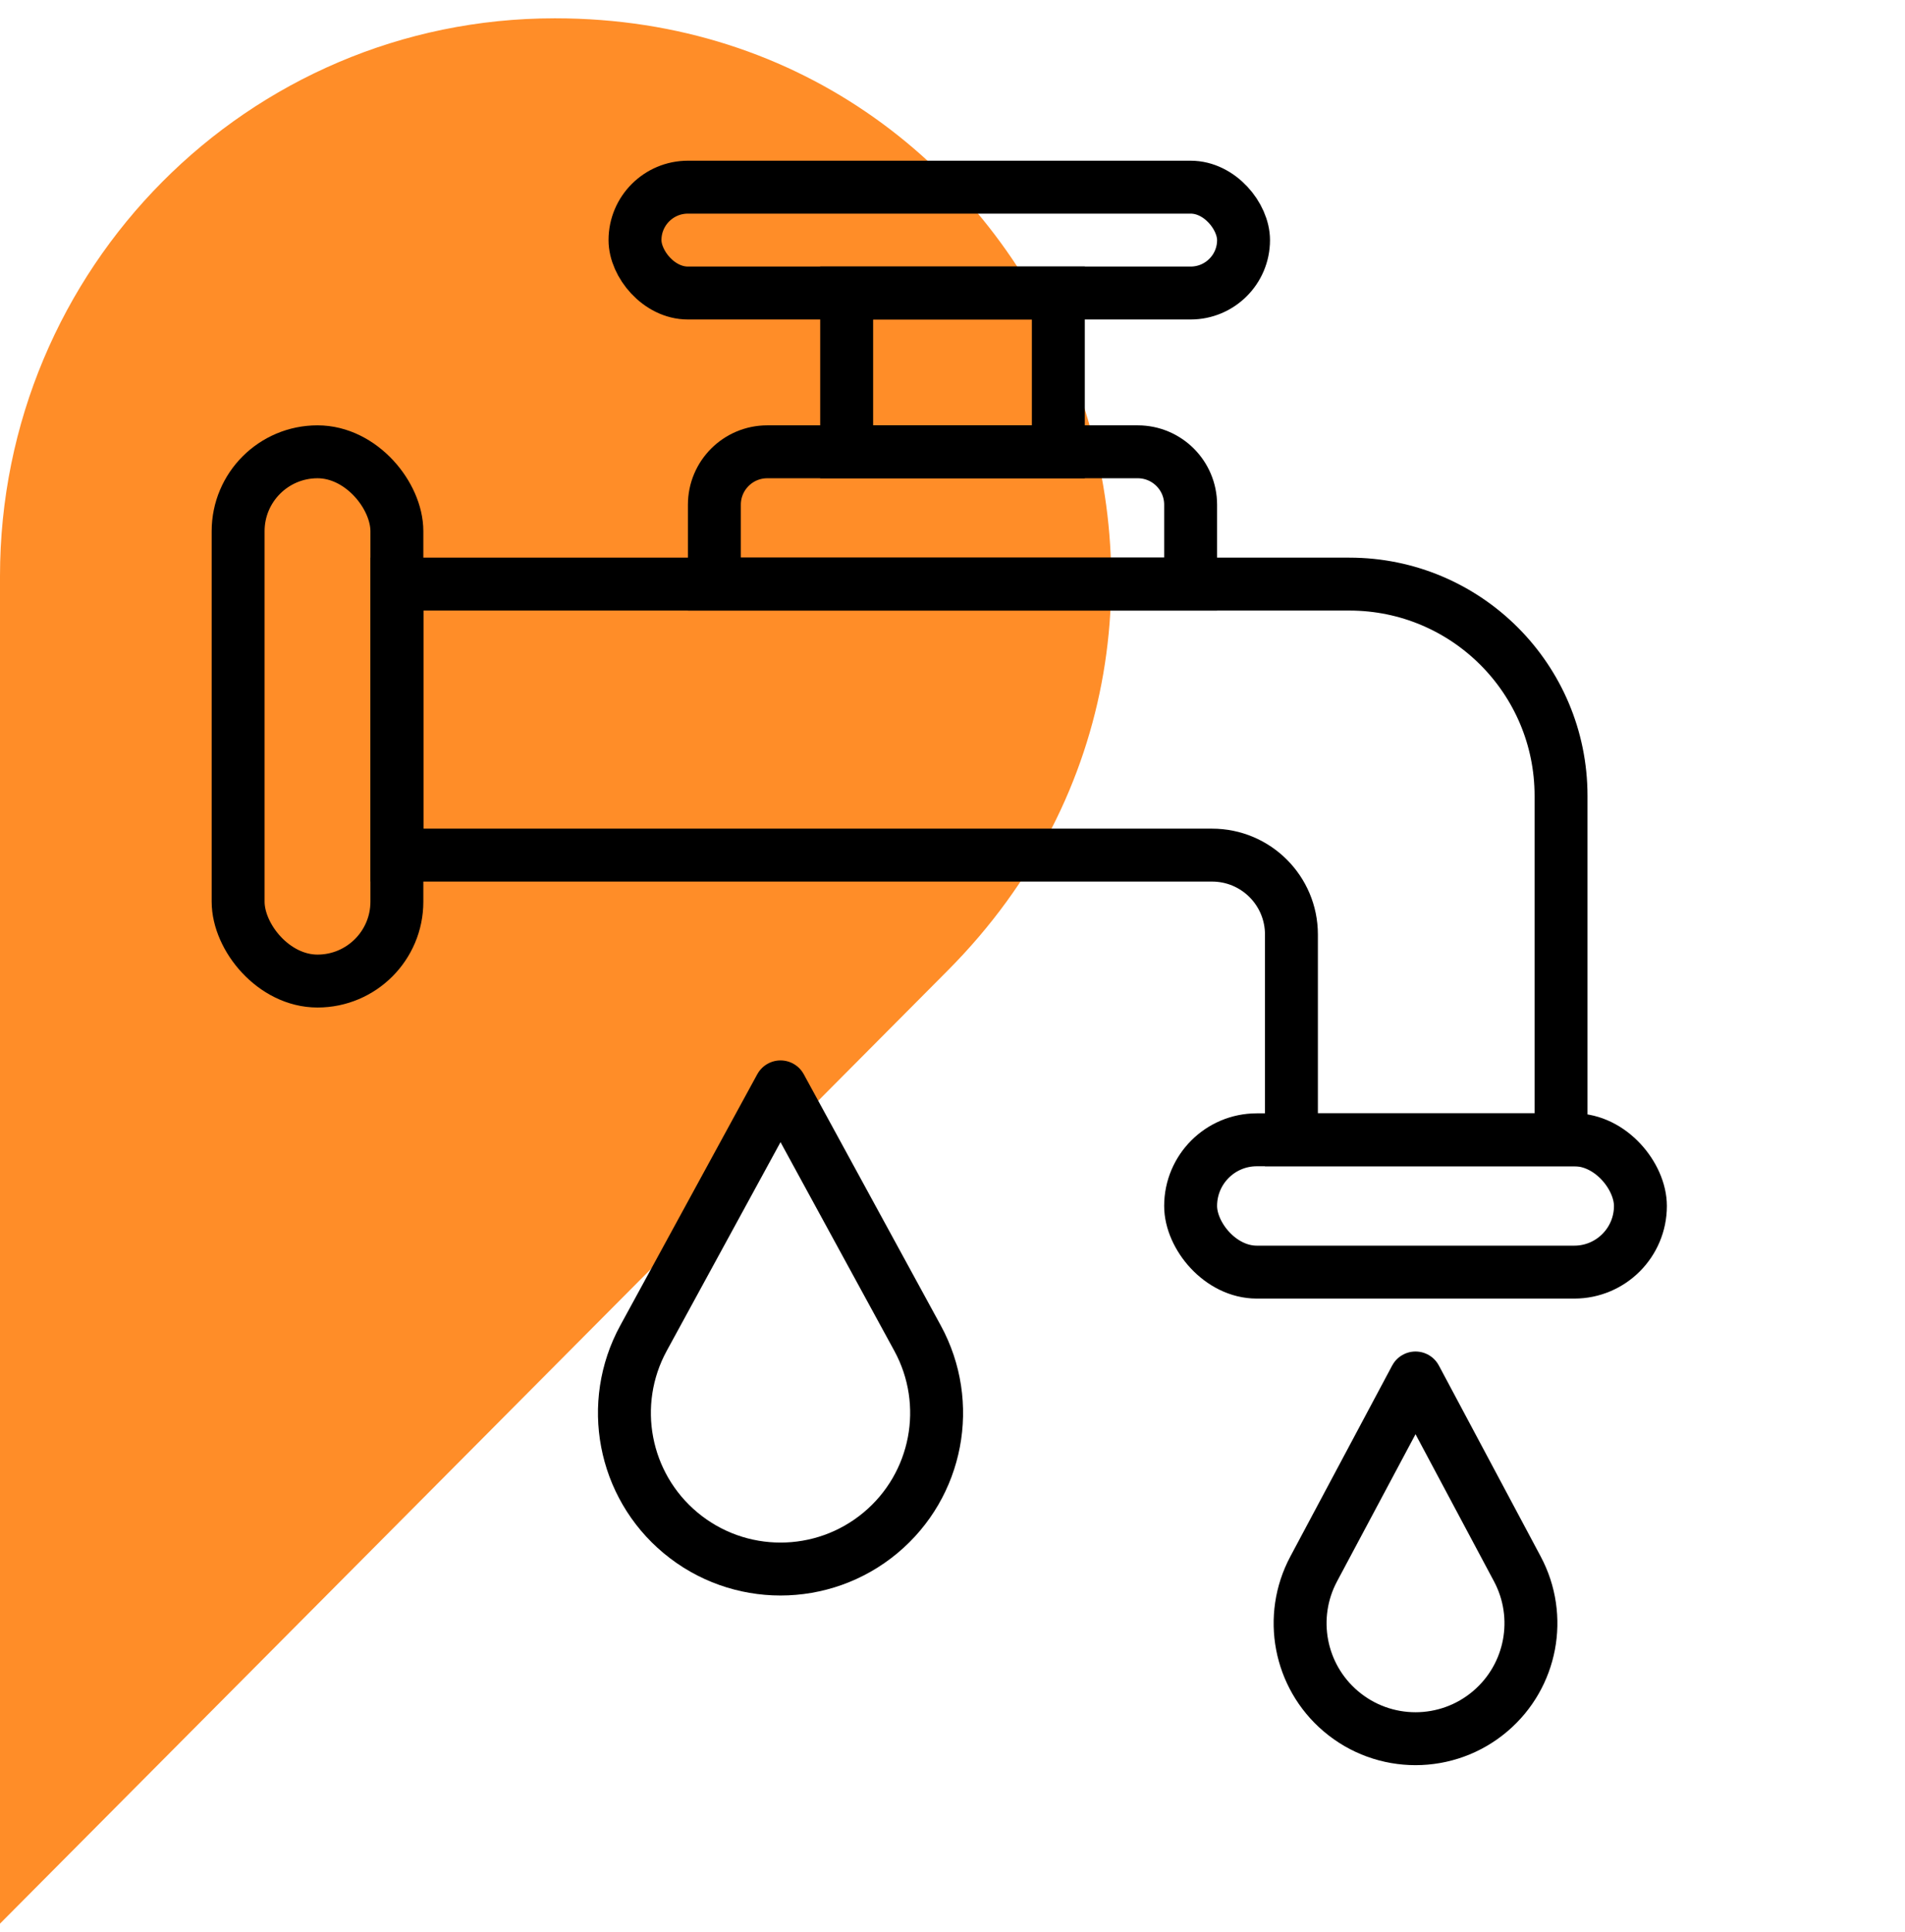
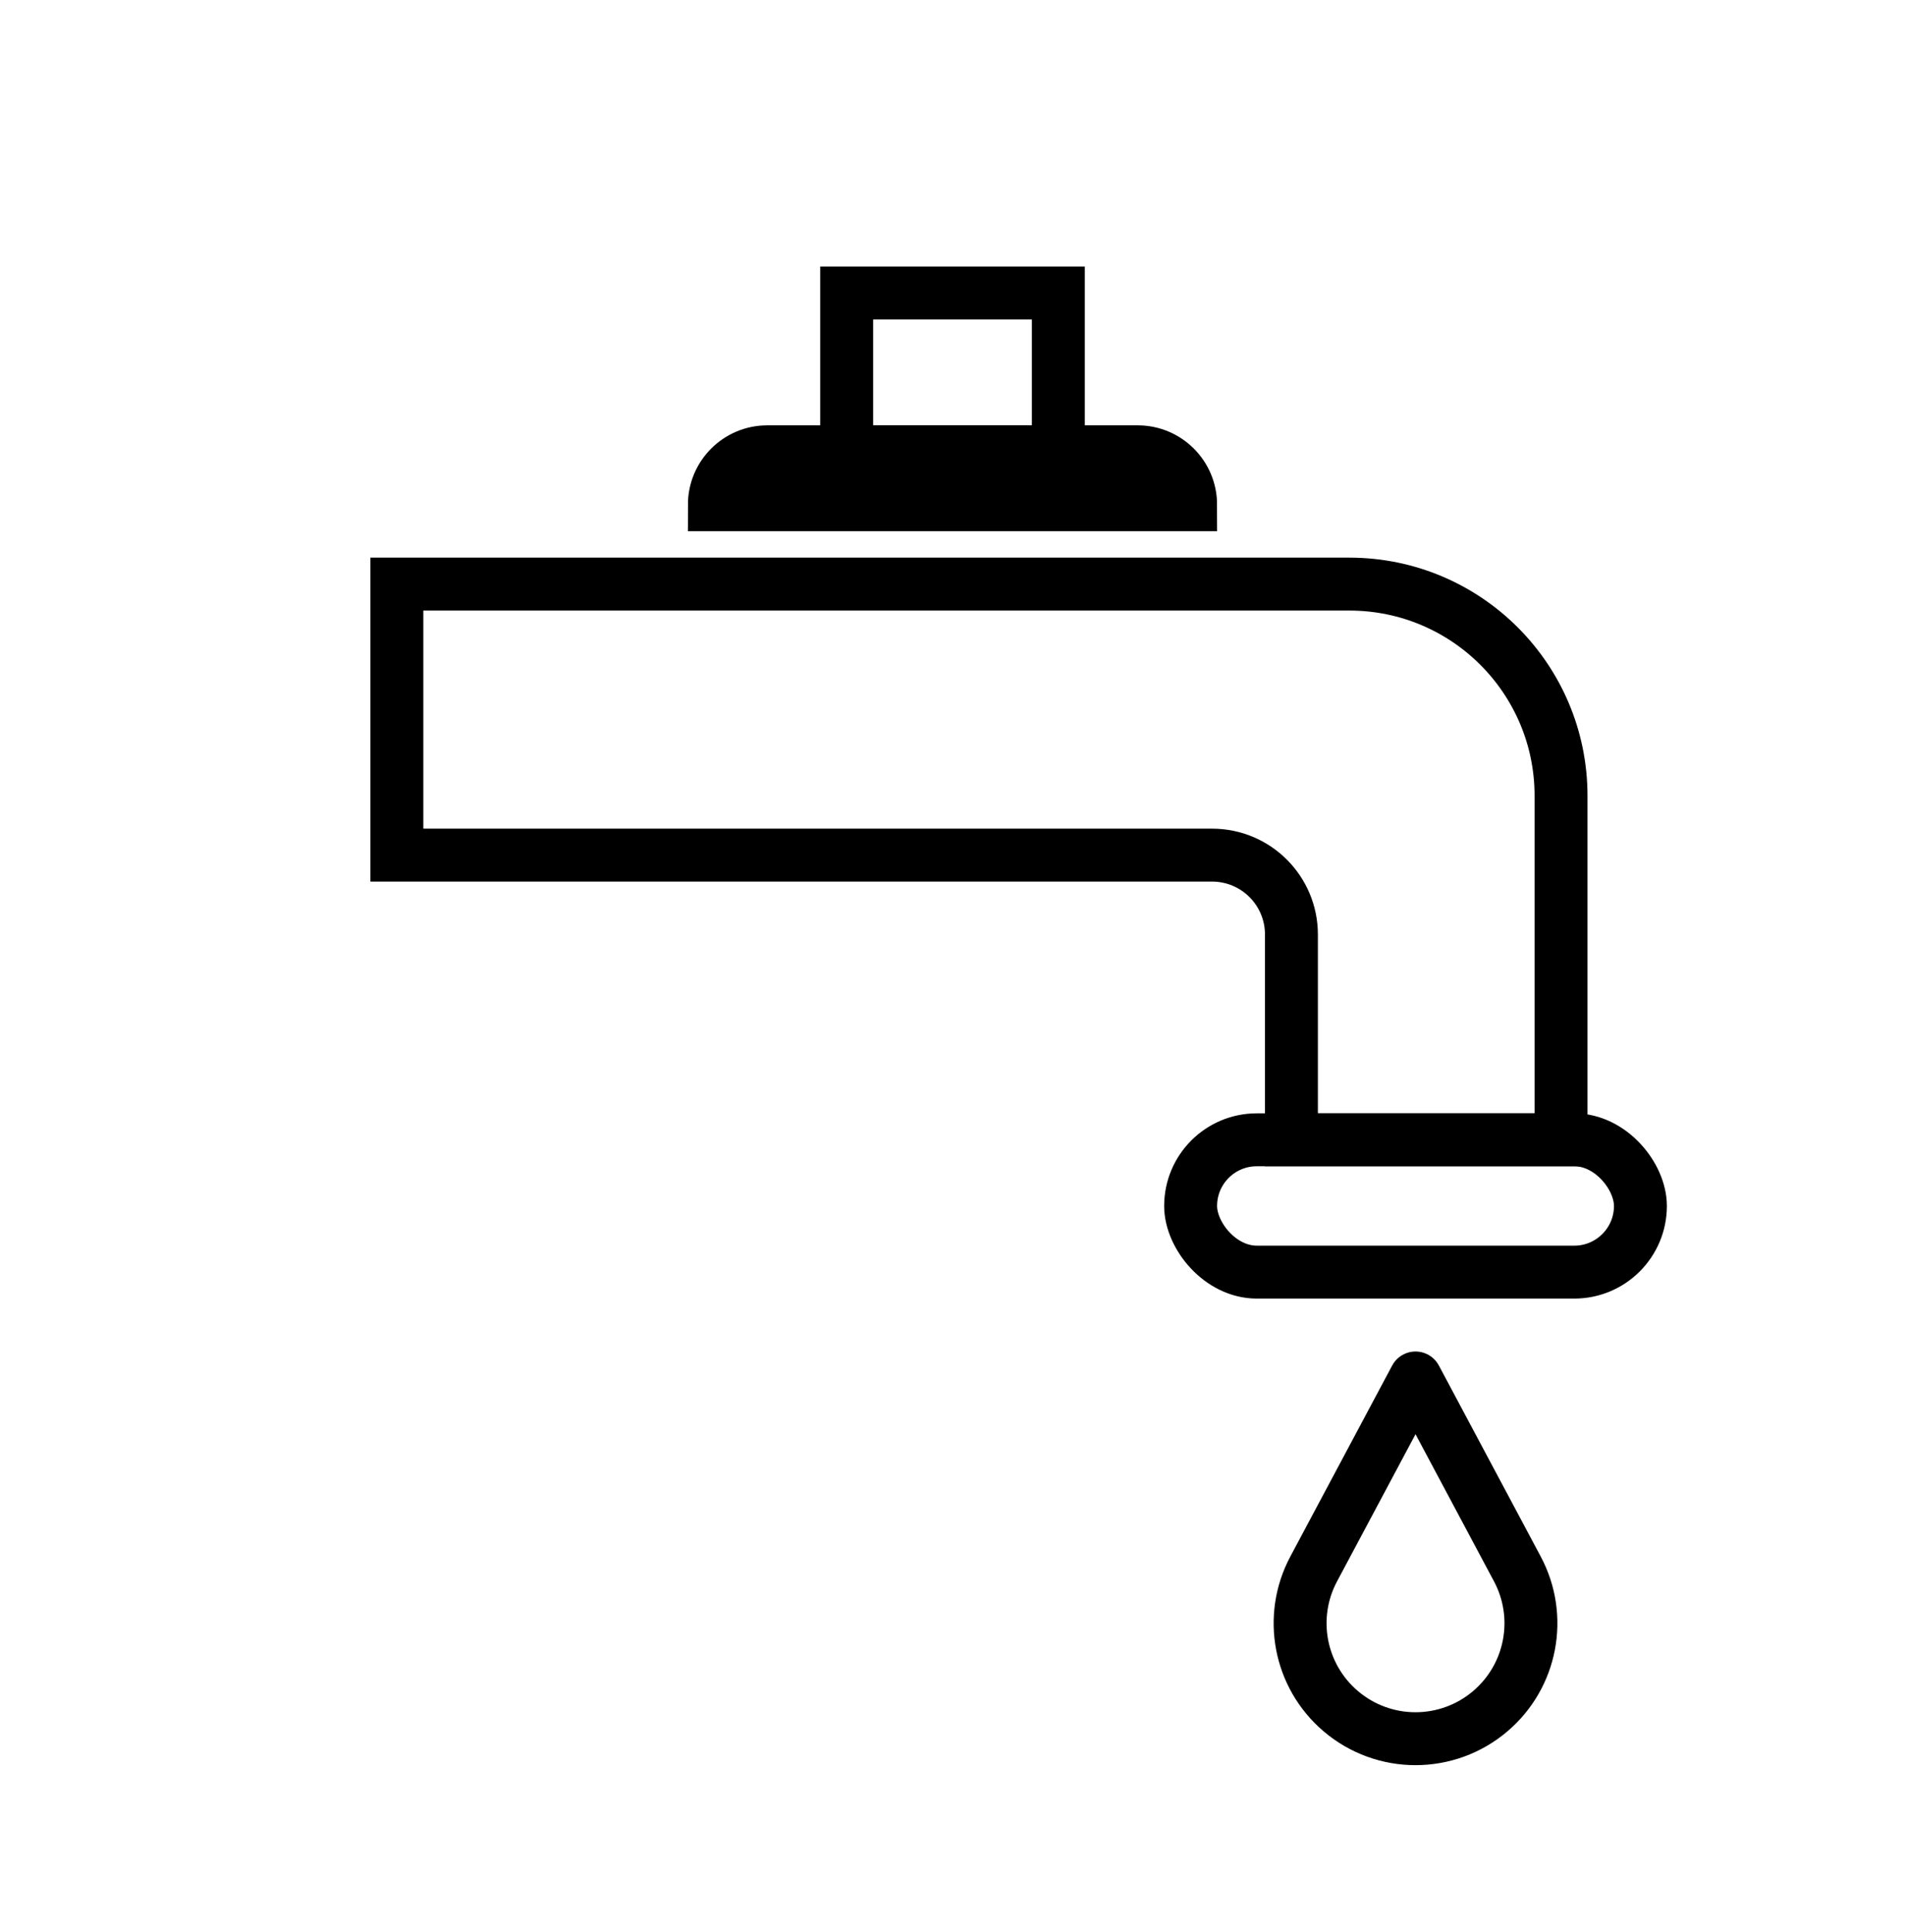
<svg xmlns="http://www.w3.org/2000/svg" width="72" height="73" viewBox="0 0 72 73" fill="none">
-   <path d="M20.99 0.692H20.96C9.38 0.692 0 10.134 0 21.777V72.692L35.823 36.671C49.021 23.403 39.671 0.692 20.99 0.692Z" fill="#FF8D28" />
-   <rect x="9" y="17.073" width="6" height="20" rx="3" stroke="black" stroke-width="2" />
  <path d="M51 22.073H15V32.314H45.81C47.467 32.314 48.81 33.657 48.81 35.314V43.072H59V30.073C59 25.654 55.418 22.073 51 22.073Z" stroke="black" stroke-width="2" stroke-linecap="round" />
-   <path d="M24.321 50.568L29.5 41.072L34.679 50.568C36.028 53.041 35.441 56.122 33.277 57.925C31.089 59.748 27.911 59.748 25.723 57.925C23.559 56.122 22.972 53.041 24.321 50.568Z" stroke="black" stroke-width="2" stroke-linecap="round" stroke-linejoin="round" />
  <path d="M49.651 59.289L53.5 52.072L57.349 59.289C58.313 61.097 57.889 63.332 56.329 64.661C54.699 66.051 52.301 66.051 50.671 64.661C49.111 63.332 48.687 61.097 49.651 59.289Z" stroke="black" stroke-width="2" stroke-linecap="round" stroke-linejoin="round" />
-   <rect x="24" y="7.073" width="23" height="4" rx="2" stroke="black" stroke-width="2" stroke-linecap="round" />
  <rect x="45" y="43.072" width="17" height="5" rx="2.5" stroke="black" stroke-width="2" stroke-linecap="round" />
-   <path d="M27 19.073C27 17.968 27.895 17.073 29 17.073H43C44.105 17.073 45 17.968 45 19.073V22.073H27V19.073Z" stroke="black" stroke-width="2" stroke-linecap="round" />
+   <path d="M27 19.073C27 17.968 27.895 17.073 29 17.073H43C44.105 17.073 45 17.968 45 19.073H27V19.073Z" stroke="black" stroke-width="2" stroke-linecap="round" />
  <rect x="32" y="11.072" width="8" height="6" stroke="black" stroke-width="2" stroke-linecap="round" />
</svg>